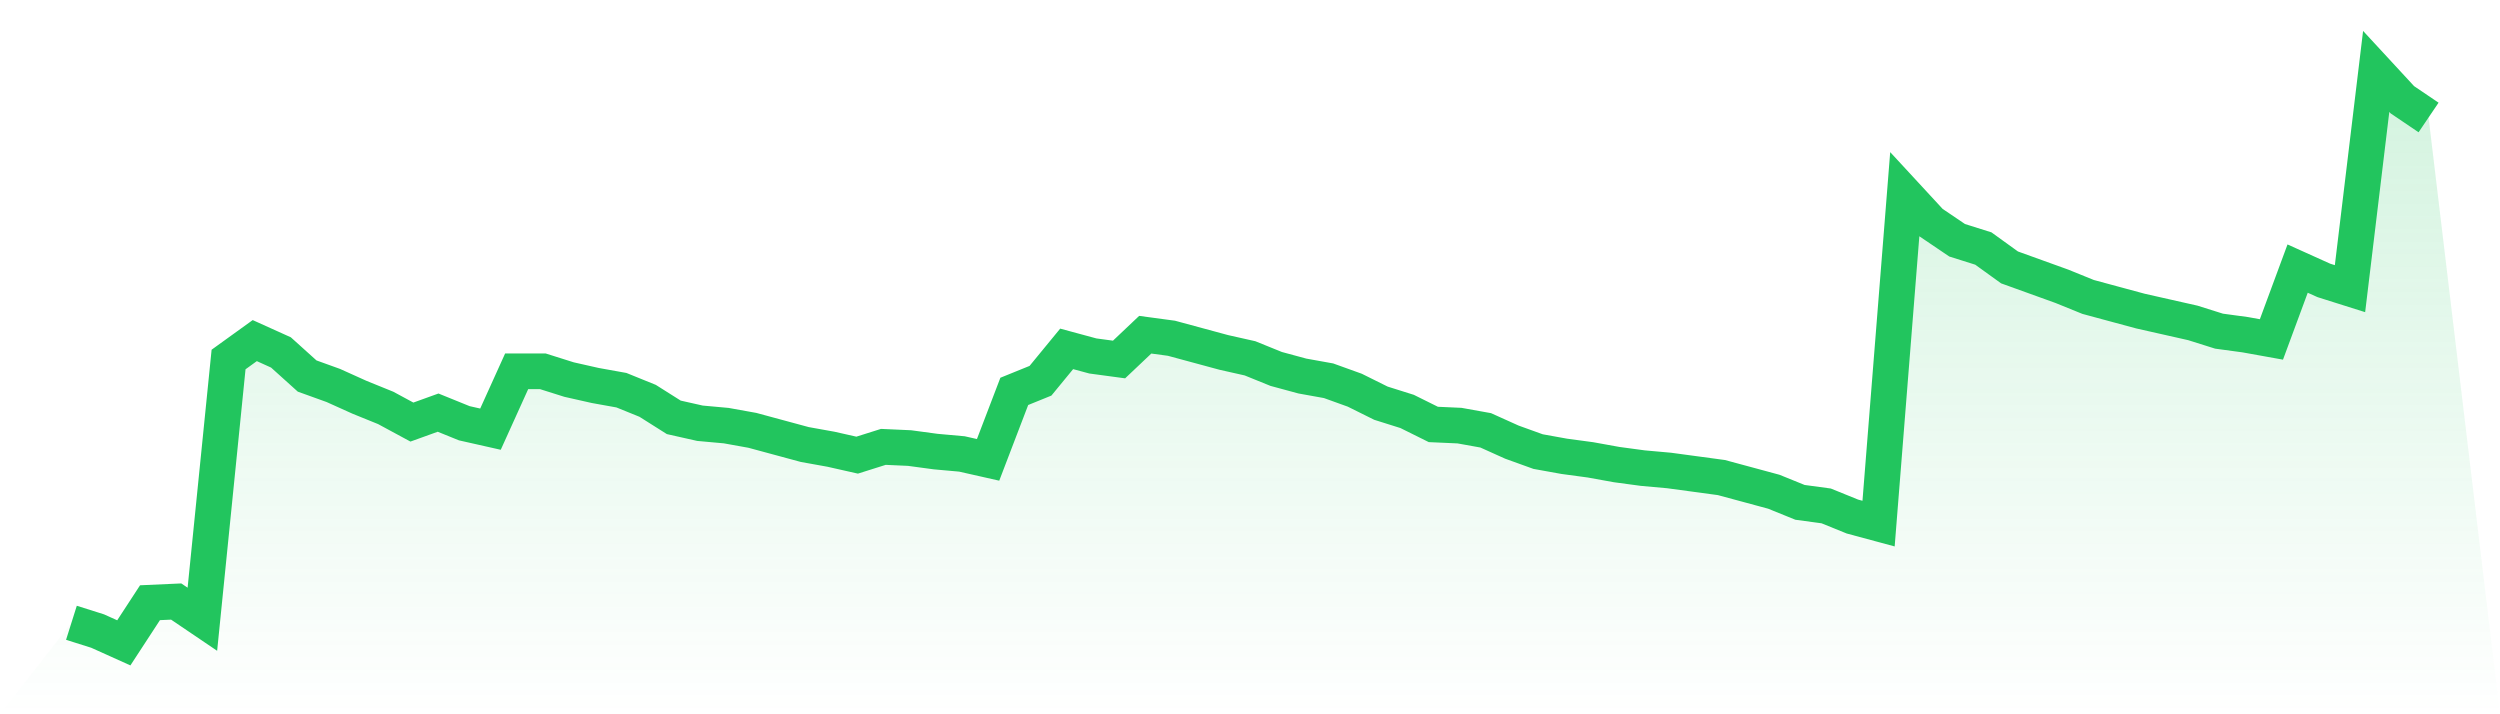
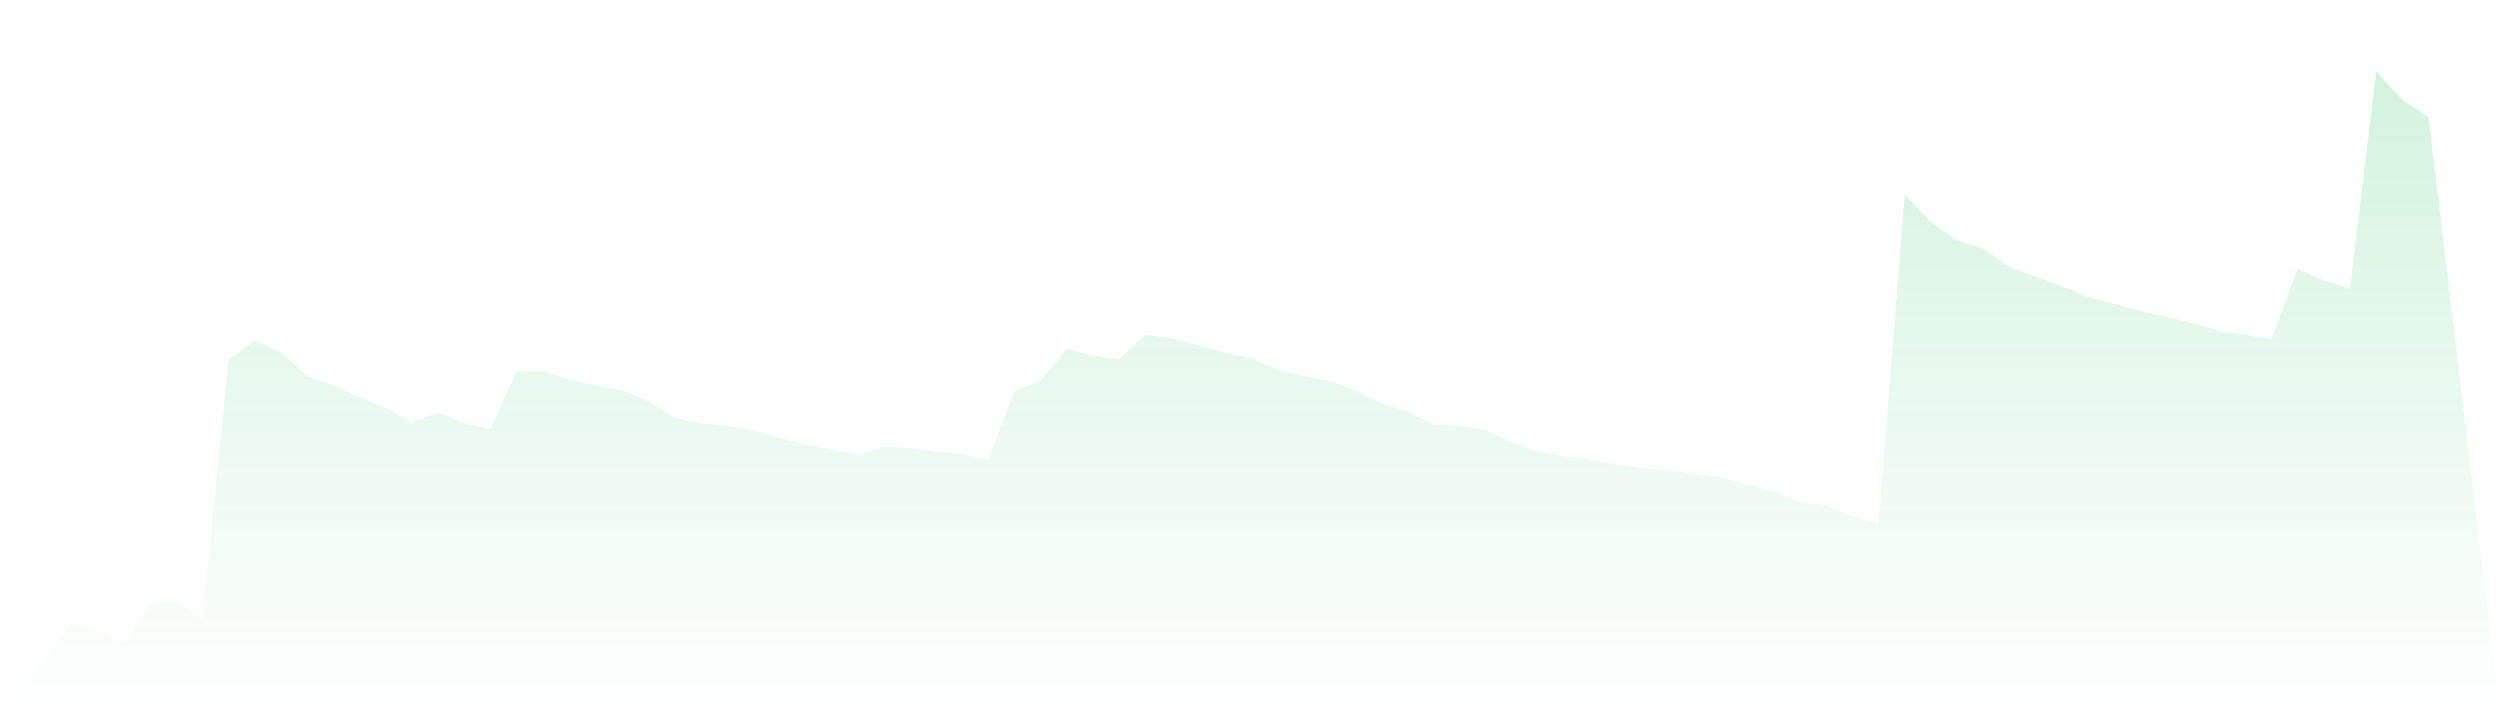
<svg xmlns="http://www.w3.org/2000/svg" viewBox="0 0 140 40">
  <defs>
    <linearGradient id="gradient" x1="0" x2="0" y1="0" y2="1">
      <stop offset="0%" stop-color="#22c55e" stop-opacity="0.2" />
      <stop offset="100%" stop-color="#22c55e" stop-opacity="0" />
    </linearGradient>
  </defs>
  <path d="M4,34.876 L4,34.876 L5.467,35.339 L6.933,36 L8.4,33.752 L9.867,33.686 L11.333,34.678 L12.8,20.132 L14.267,19.074 L15.733,19.736 L17.2,21.058 L18.667,21.587 L20.133,22.248 L21.6,22.843 L23.067,23.636 L24.533,23.107 L26,23.702 L27.467,24.033 L28.933,20.793 L30.4,20.793 L31.867,21.256 L33.333,21.587 L34.8,21.851 L36.267,22.446 L37.733,23.372 L39.2,23.702 L40.667,23.835 L42.133,24.099 L43.6,24.496 L45.067,24.893 L46.533,25.157 L48,25.488 L49.467,25.025 L50.933,25.091 L52.4,25.289 L53.867,25.421 L55.333,25.752 L56.8,21.917 L58.267,21.322 L59.733,19.537 L61.2,19.934 L62.667,20.132 L64.133,18.744 L65.6,18.942 L67.067,19.339 L68.533,19.736 L70,20.066 L71.467,20.661 L72.933,21.058 L74.4,21.322 L75.867,21.851 L77.333,22.579 L78.8,23.041 L80.267,23.769 L81.733,23.835 L83.2,24.099 L84.667,24.76 L86.133,25.289 L87.6,25.554 L89.067,25.752 L90.533,26.017 L92,26.215 L93.467,26.347 L94.933,26.545 L96.4,26.744 L97.867,27.14 L99.333,27.537 L100.8,28.132 L102.267,28.331 L103.733,28.926 L105.2,29.322 L106.667,10.876 L108.133,12.463 L109.6,13.455 L111.067,13.917 L112.533,14.975 L114,15.504 L115.467,16.033 L116.933,16.628 L118.4,17.025 L119.867,17.421 L121.333,17.752 L122.8,18.083 L124.267,18.545 L125.733,18.744 L127.2,19.008 L128.667,15.041 L130.133,15.702 L131.6,16.165 L133.067,4 L134.533,5.587 L136,6.579 L140,40 L0,40 z" fill="url(#gradient)" />
-   <path d="M4,34.876 L4,34.876 L5.467,35.339 L6.933,36 L8.4,33.752 L9.867,33.686 L11.333,34.678 L12.8,20.132 L14.267,19.074 L15.733,19.736 L17.2,21.058 L18.667,21.587 L20.133,22.248 L21.6,22.843 L23.067,23.636 L24.533,23.107 L26,23.702 L27.467,24.033 L28.933,20.793 L30.4,20.793 L31.867,21.256 L33.333,21.587 L34.8,21.851 L36.267,22.446 L37.733,23.372 L39.2,23.702 L40.667,23.835 L42.133,24.099 L43.6,24.496 L45.067,24.893 L46.533,25.157 L48,25.488 L49.467,25.025 L50.933,25.091 L52.4,25.289 L53.867,25.421 L55.333,25.752 L56.8,21.917 L58.267,21.322 L59.733,19.537 L61.2,19.934 L62.667,20.132 L64.133,18.744 L65.6,18.942 L67.067,19.339 L68.533,19.736 L70,20.066 L71.467,20.661 L72.933,21.058 L74.4,21.322 L75.867,21.851 L77.333,22.579 L78.8,23.041 L80.267,23.769 L81.733,23.835 L83.2,24.099 L84.667,24.76 L86.133,25.289 L87.6,25.554 L89.067,25.752 L90.533,26.017 L92,26.215 L93.467,26.347 L94.933,26.545 L96.4,26.744 L97.867,27.14 L99.333,27.537 L100.8,28.132 L102.267,28.331 L103.733,28.926 L105.2,29.322 L106.667,10.876 L108.133,12.463 L109.6,13.455 L111.067,13.917 L112.533,14.975 L114,15.504 L115.467,16.033 L116.933,16.628 L118.4,17.025 L119.867,17.421 L121.333,17.752 L122.8,18.083 L124.267,18.545 L125.733,18.744 L127.2,19.008 L128.667,15.041 L130.133,15.702 L131.6,16.165 L133.067,4 L134.533,5.587 L136,6.579" fill="none" stroke="#22c55e" stroke-width="2" />
</svg>